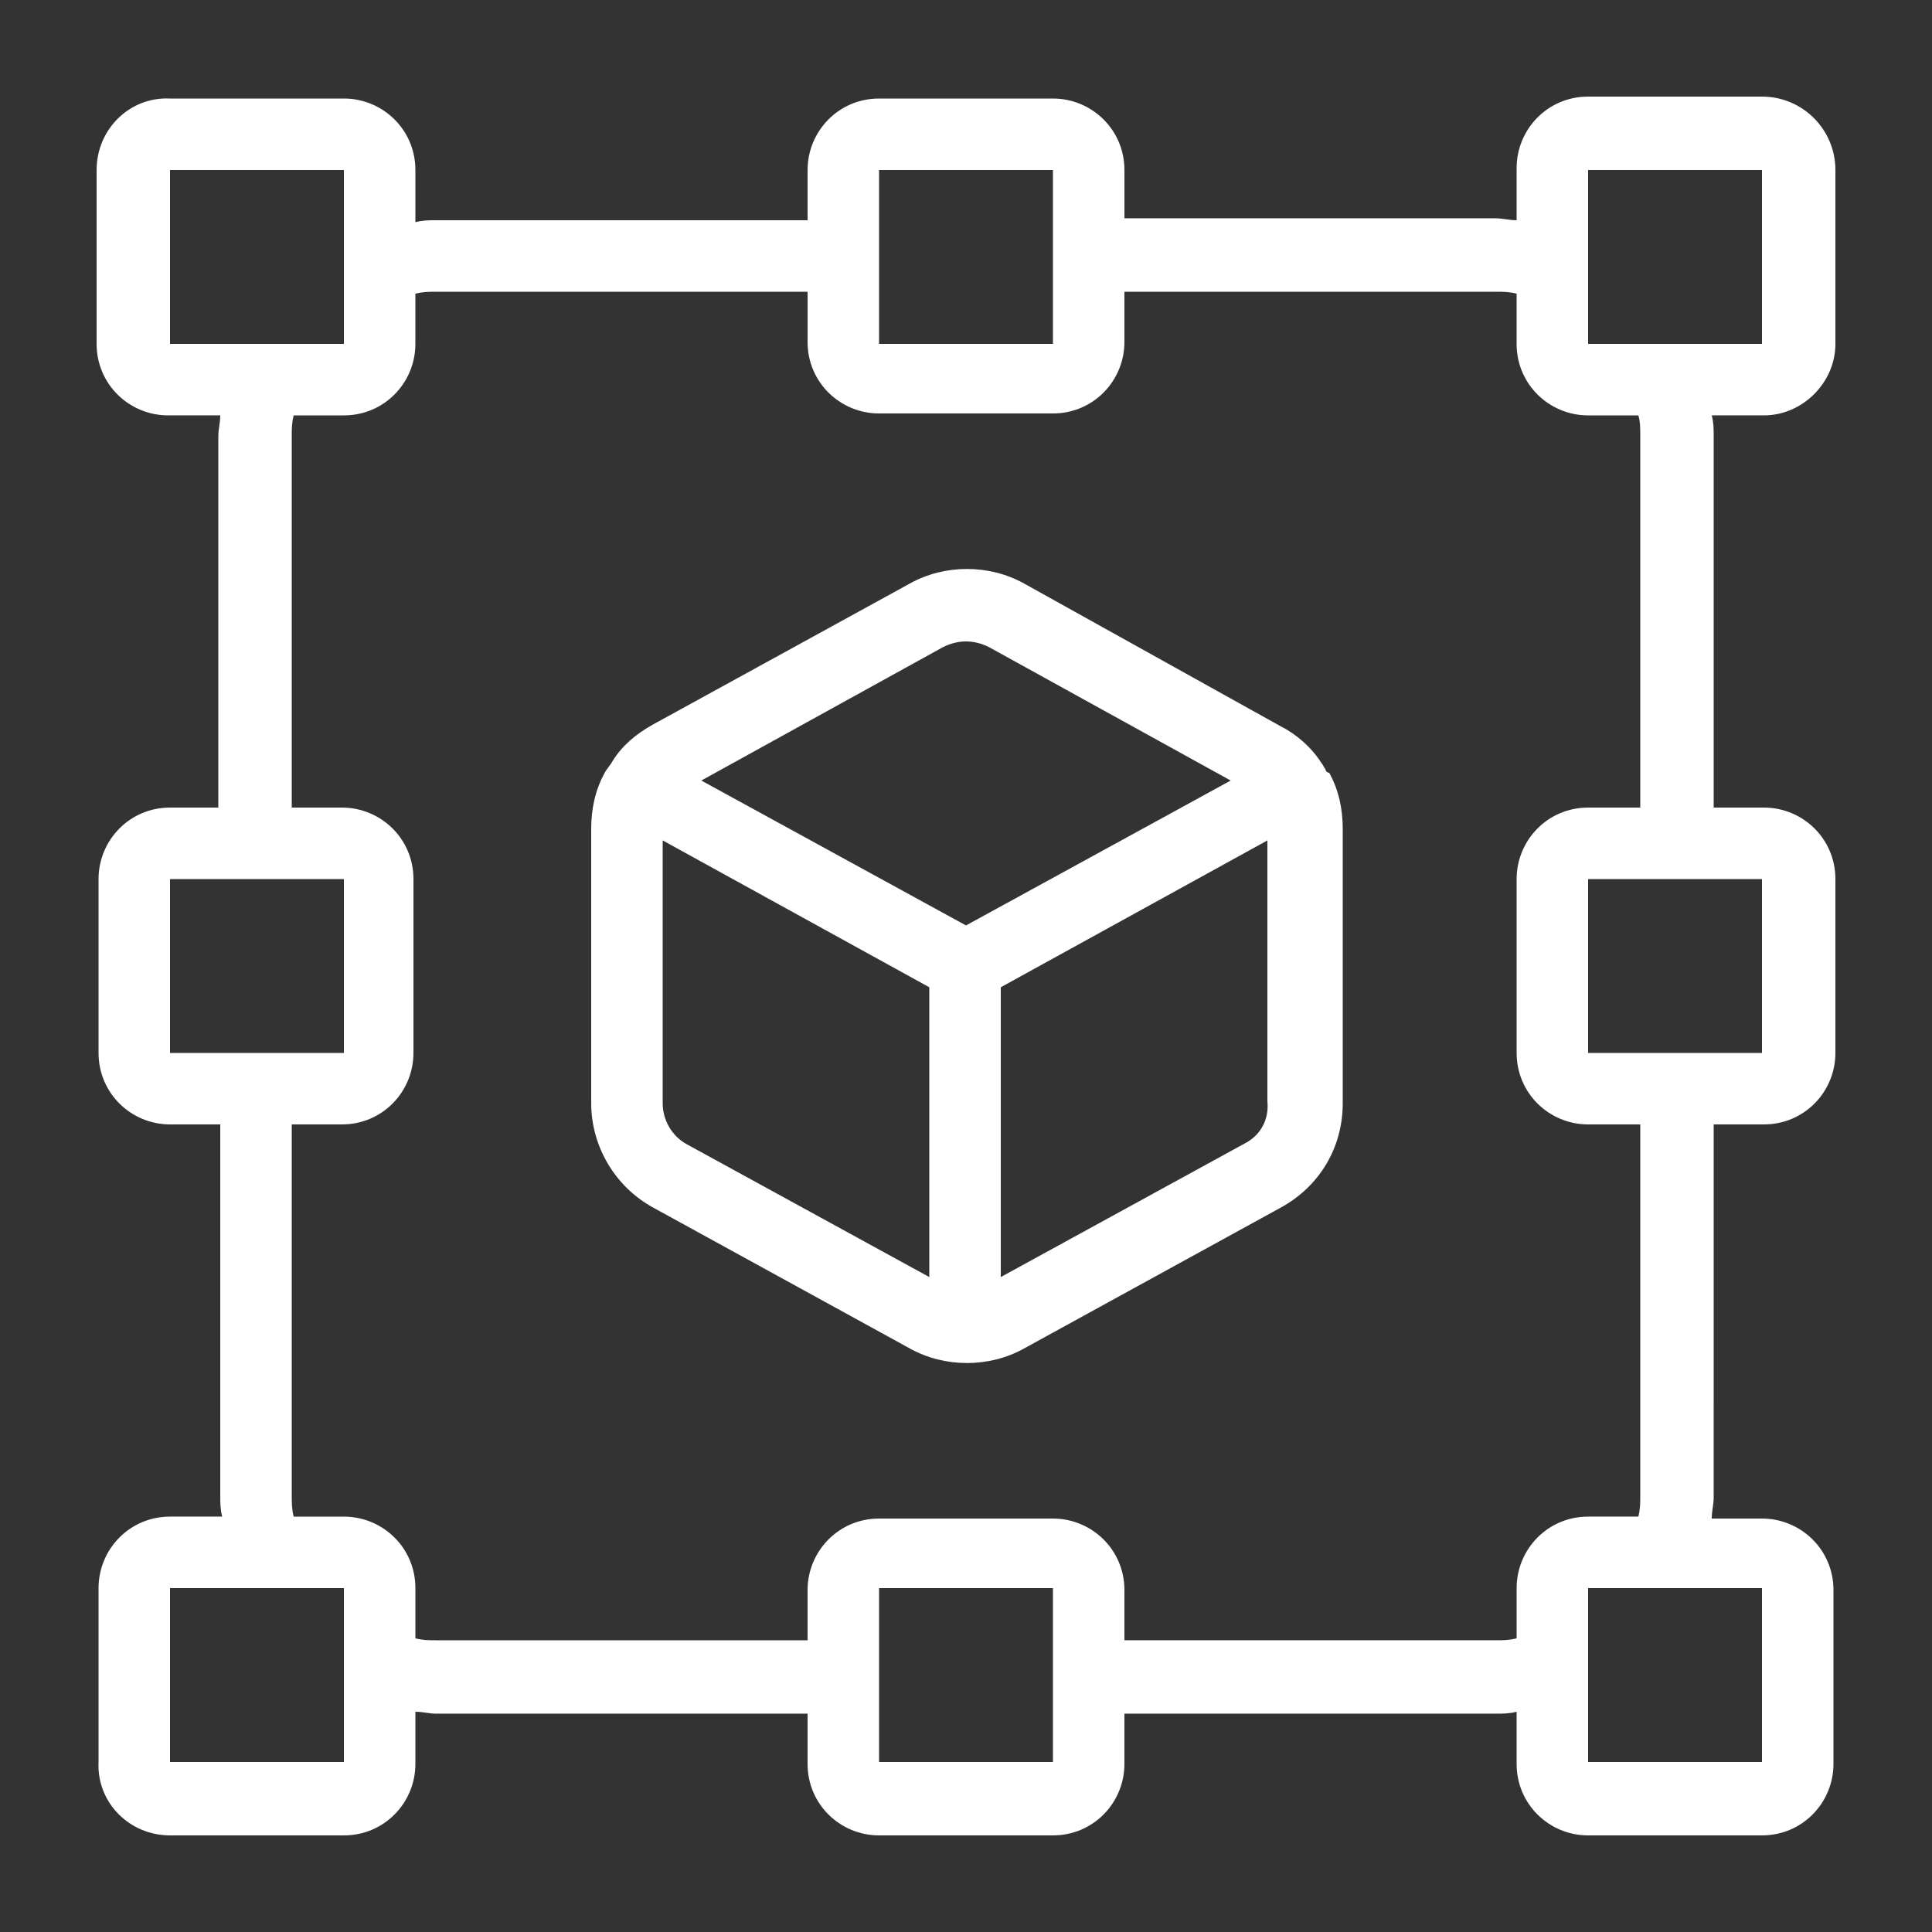
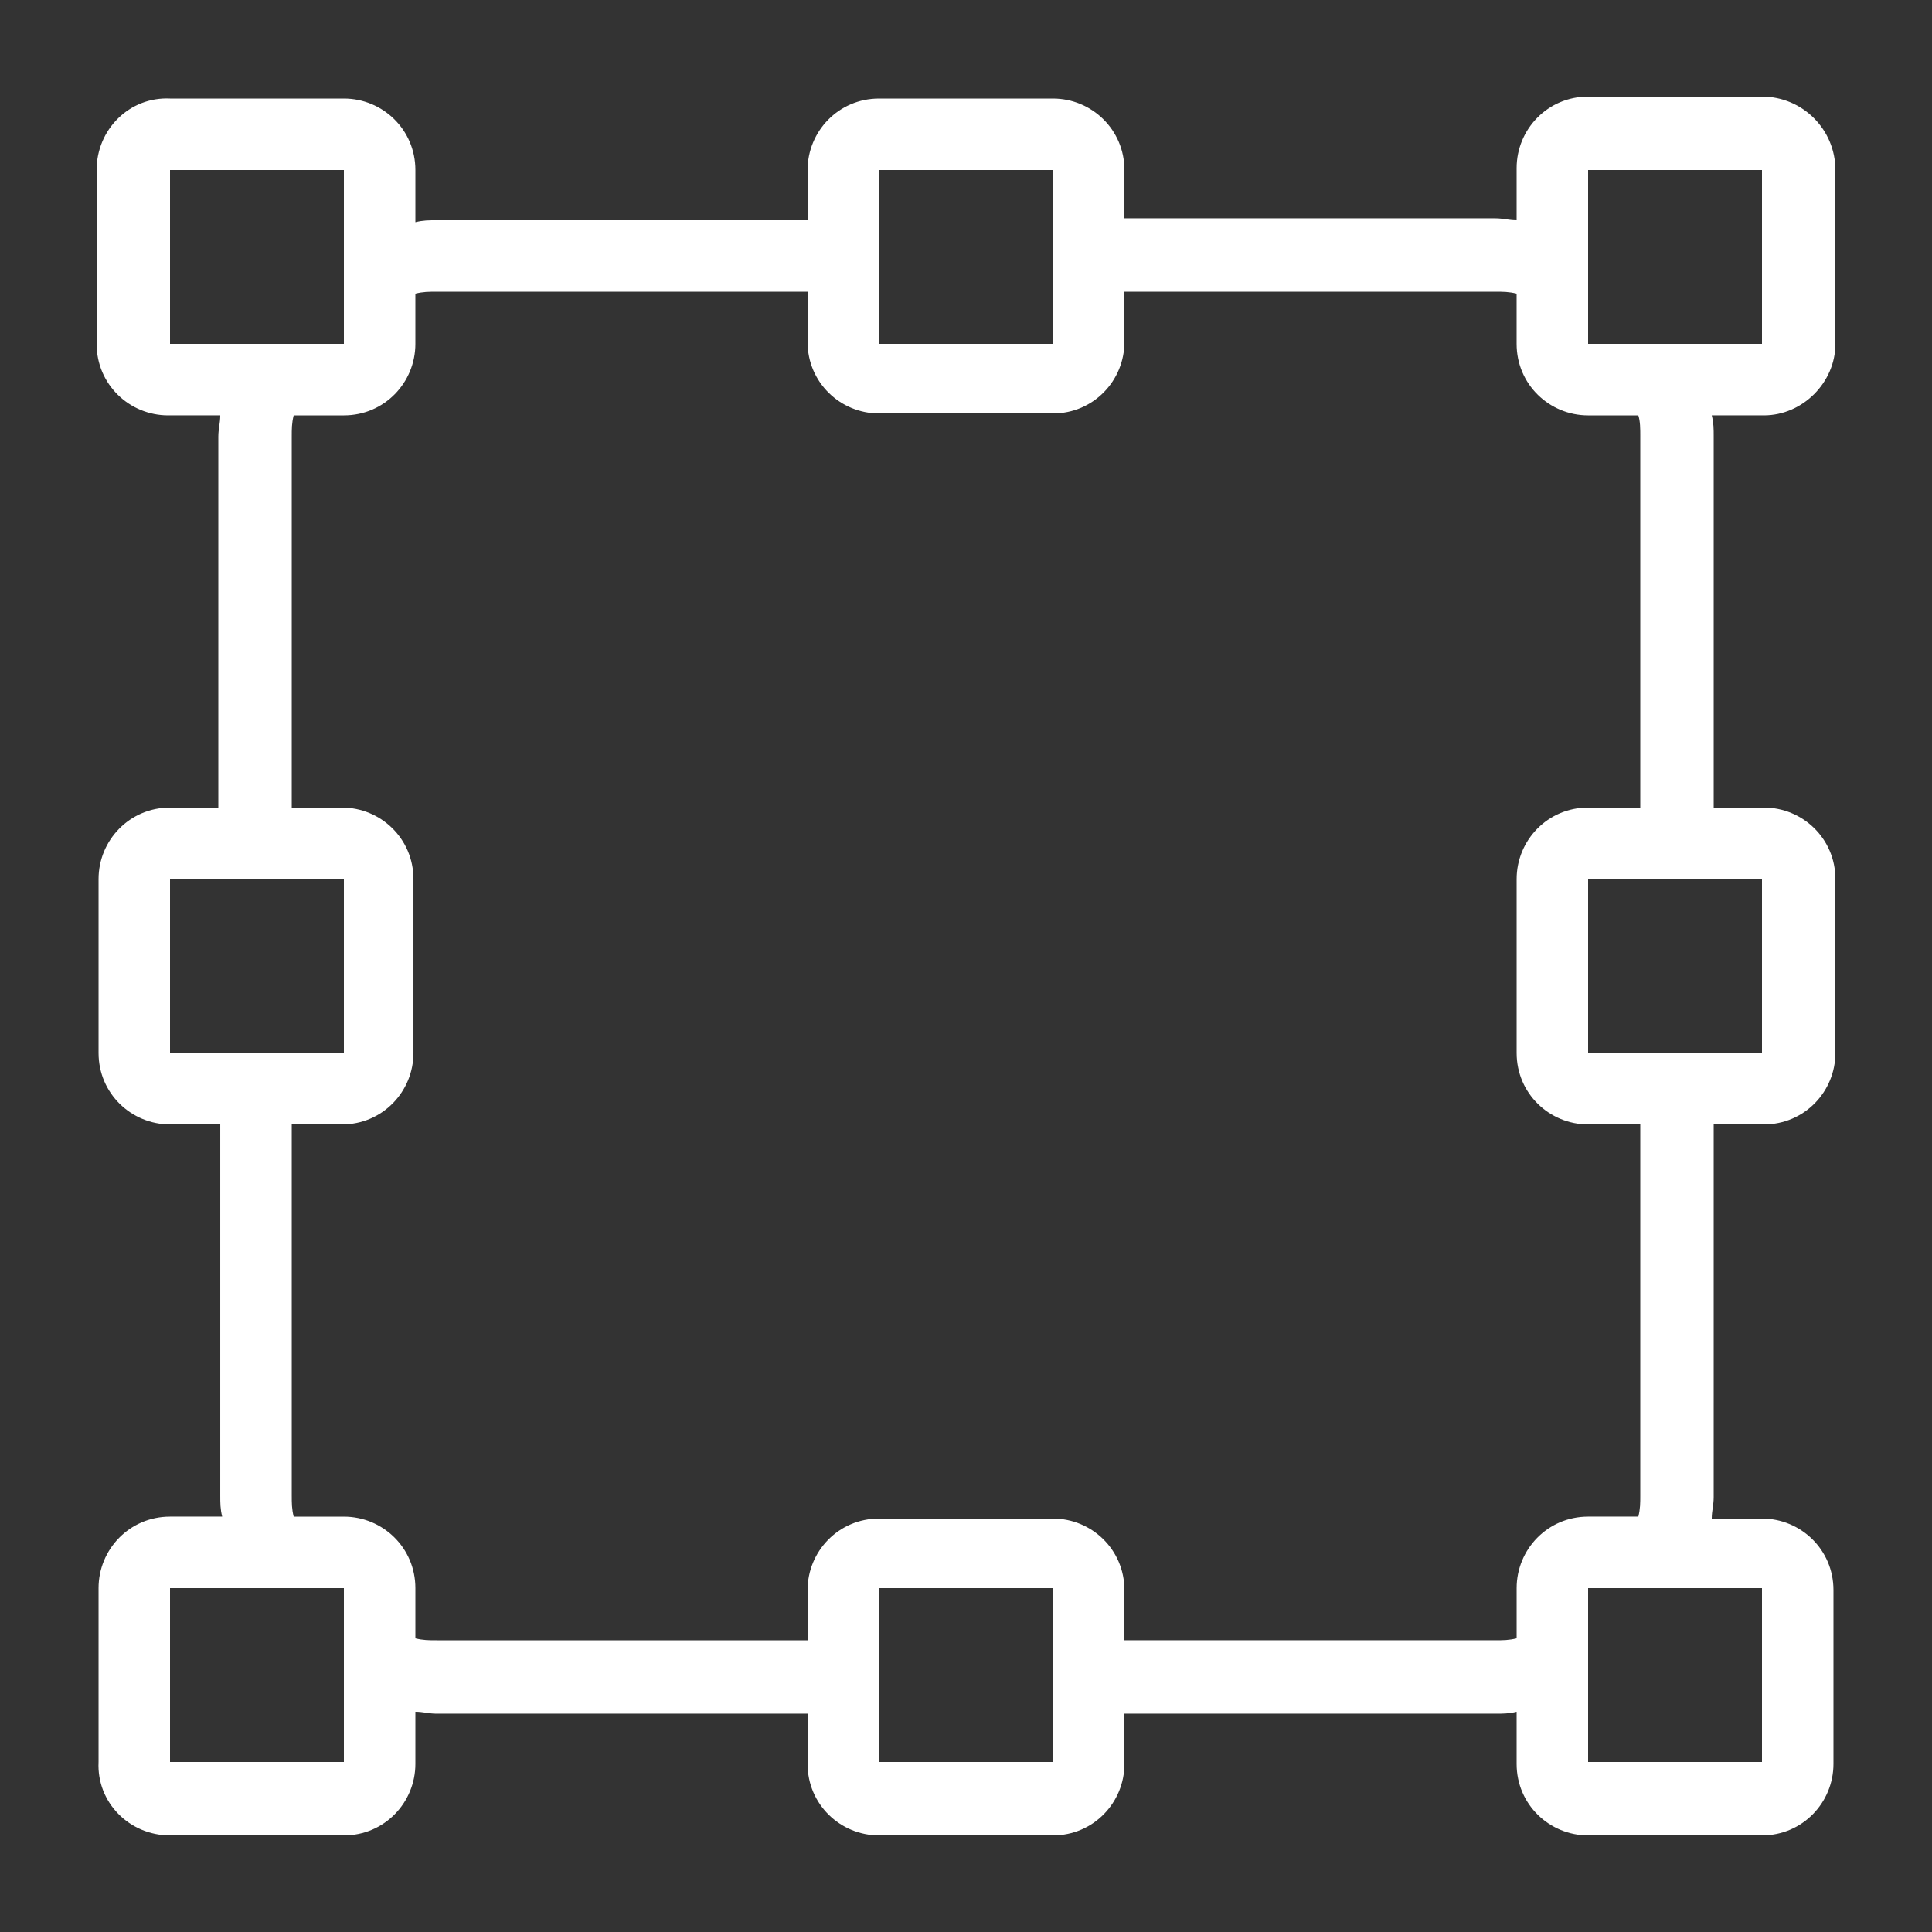
<svg xmlns="http://www.w3.org/2000/svg" width="1200pt" height="1200pt" version="1.1" viewBox="0 0 1200 1200">
  <rect x="0" y="0" width="1200" height="1200" fill="#333333" stroke="none" />
  <g fill="#fff">
    <path d="m1140 213.6v-108c0-25.203-20.398-45.602-45.602-45.602h-108c-25.199 0-44.398 20.398-44.398 44.398v32.398c-4.801 0-8.398-1.199-13.199-1.199l-230.4 0.004v-30c0-25.199-20.398-44.398-44.398-44.398h-108c-25.199 0-44.398 20.398-44.398 44.398v31.199h-230.4c-4.801 0-8.398 0-13.199 1.199v-32.398c0-25.199-20.398-44.398-44.398-44.398h-108c-25.203-1.203-45.602 19.195-45.602 44.398v108c0 25.199 20.398 44.398 44.398 44.398h32.398c0 4.801-1.199 8.398-1.199 13.199v230.4l-29.996 0.004c-25.199 0-44.398 20.398-44.398 44.398v108c0 25.199 20.398 44.398 44.398 44.398h31.199v230.4c0 4.801 0 8.398 1.199 13.199l-32.398 0.004c-25.199 0-44.398 20.398-44.398 44.398v108c-1.203 25.203 19.195 45.602 44.398 45.602h108c25.199 0 44.398-20.398 44.398-44.398v-32.398c4.801 0 8.398 1.199 13.199 1.199h230.4v31.199c0 25.199 20.398 44.398 44.398 44.398h108c25.199 0 44.398-20.398 44.398-44.398v-31.199h230.4c4.801 0 8.398 0 13.199-1.199v32.398c0 25.199 20.398 44.398 44.398 44.398h108c25.199 0 44.398-20.398 44.398-44.398v-108c0-25.199-20.398-44.398-44.398-44.398h-31.199c0-4.801 1.199-8.398 1.199-13.199l0.008-231.61h31.199c25.199 0 44.398-20.398 44.398-44.398v-108c0-25.199-20.398-44.398-44.398-44.398h-31.199v-230.4c0-4.801 0-8.398-1.199-13.199h32.398c24.004 0 44.402-20.398 44.402-44.398zm-153.6 0v-108h108v108zm-440.4-108h108v108h-108zm-440.4 0h108v108h-108zm0 440.4h108v108h-108zm0 440.4h108v108h-108zm440.4 108v-108h108v108zm548.4 0h-108v-108h108zm0-440.4h-108v-108h108zm-75.598-382.8v230.4h-32.398c-25.199 0-44.398 20.398-44.398 44.398v108c0 25.199 20.398 44.398 44.398 44.398h32.398v230.4c0 4.801 0 8.398-1.199 13.199h-31.199c-25.199 0-44.398 20.398-44.398 44.398v31.199c-4.801 1.199-8.398 1.199-13.199 1.199l-230.41 0.012v-31.199c0-25.199-20.398-44.398-44.398-44.398h-108c-25.199 0-44.398 20.398-44.398 44.398v31.199h-230.4c-4.801 0-8.398 0-13.199-1.199v-31.199c0-25.199-20.398-44.398-44.398-44.398h-31.199c-1.199-4.801-1.199-8.398-1.199-13.199l-0.004-230.41h31.199c25.199 0 44.398-20.398 44.398-44.398v-108c0-25.199-20.398-44.398-44.398-44.398h-31.199v-230.4c0-4.801 0-8.398 1.199-13.199h31.199c25.199 0 44.398-20.398 44.398-44.398v-31.199c4.801-1.199 8.398-1.199 13.199-1.199h230.4v31.199c0 25.199 20.398 44.398 44.398 44.398h108c25.199 0 44.398-20.398 44.398-44.398v-31.199h230.4c4.801 0 8.398 0 13.199 1.199v31.199c0 25.199 20.398 44.398 44.398 44.398h31.199c1.215 3.602 1.215 8.398 1.215 13.199z" />
-     <path d="m823.2 477.6c-1.199-1.199-1.199-2.398-2.398-3.602-6-9.602-15.602-18-25.199-22.801l-159.6-88.801c-21.602-12-49.199-12-70.801 0l-159.6 87.602c-10.801 6-19.199 13.199-25.199 22.801-1.199 2.398-3.602 4.801-4.801 7.199-6 10.801-8.398 22.801-8.398 34.801v170.4c0 26.398 14.398 51.602 38.398 64.801l159.6 87.602c21.602 12 49.199 12 70.801 0l159.6-87.602c24-13.199 38.398-37.199 38.398-64.801v-170.4c0-12-2.398-24-8.398-34.801-1.203 0-2.402-1.199-2.402-2.398zm-50.398 232.8-151.2 82.801v-180l165.6-91.199v162c1.195 12-4.805 21.602-14.402 26.398zm-361.2-25.199v-163.2l165.6 91.199v180l-151.2-82.801c-8.402-4.797-14.402-14.398-14.402-25.199zm188.4-286.8c4.801 0 9.602 1.199 14.398 3.602l150 82.801-164.4 90-164.4-90 150-82.801c4.797-2.398 9.598-3.602 14.398-3.602z" />
  </g>
</svg>